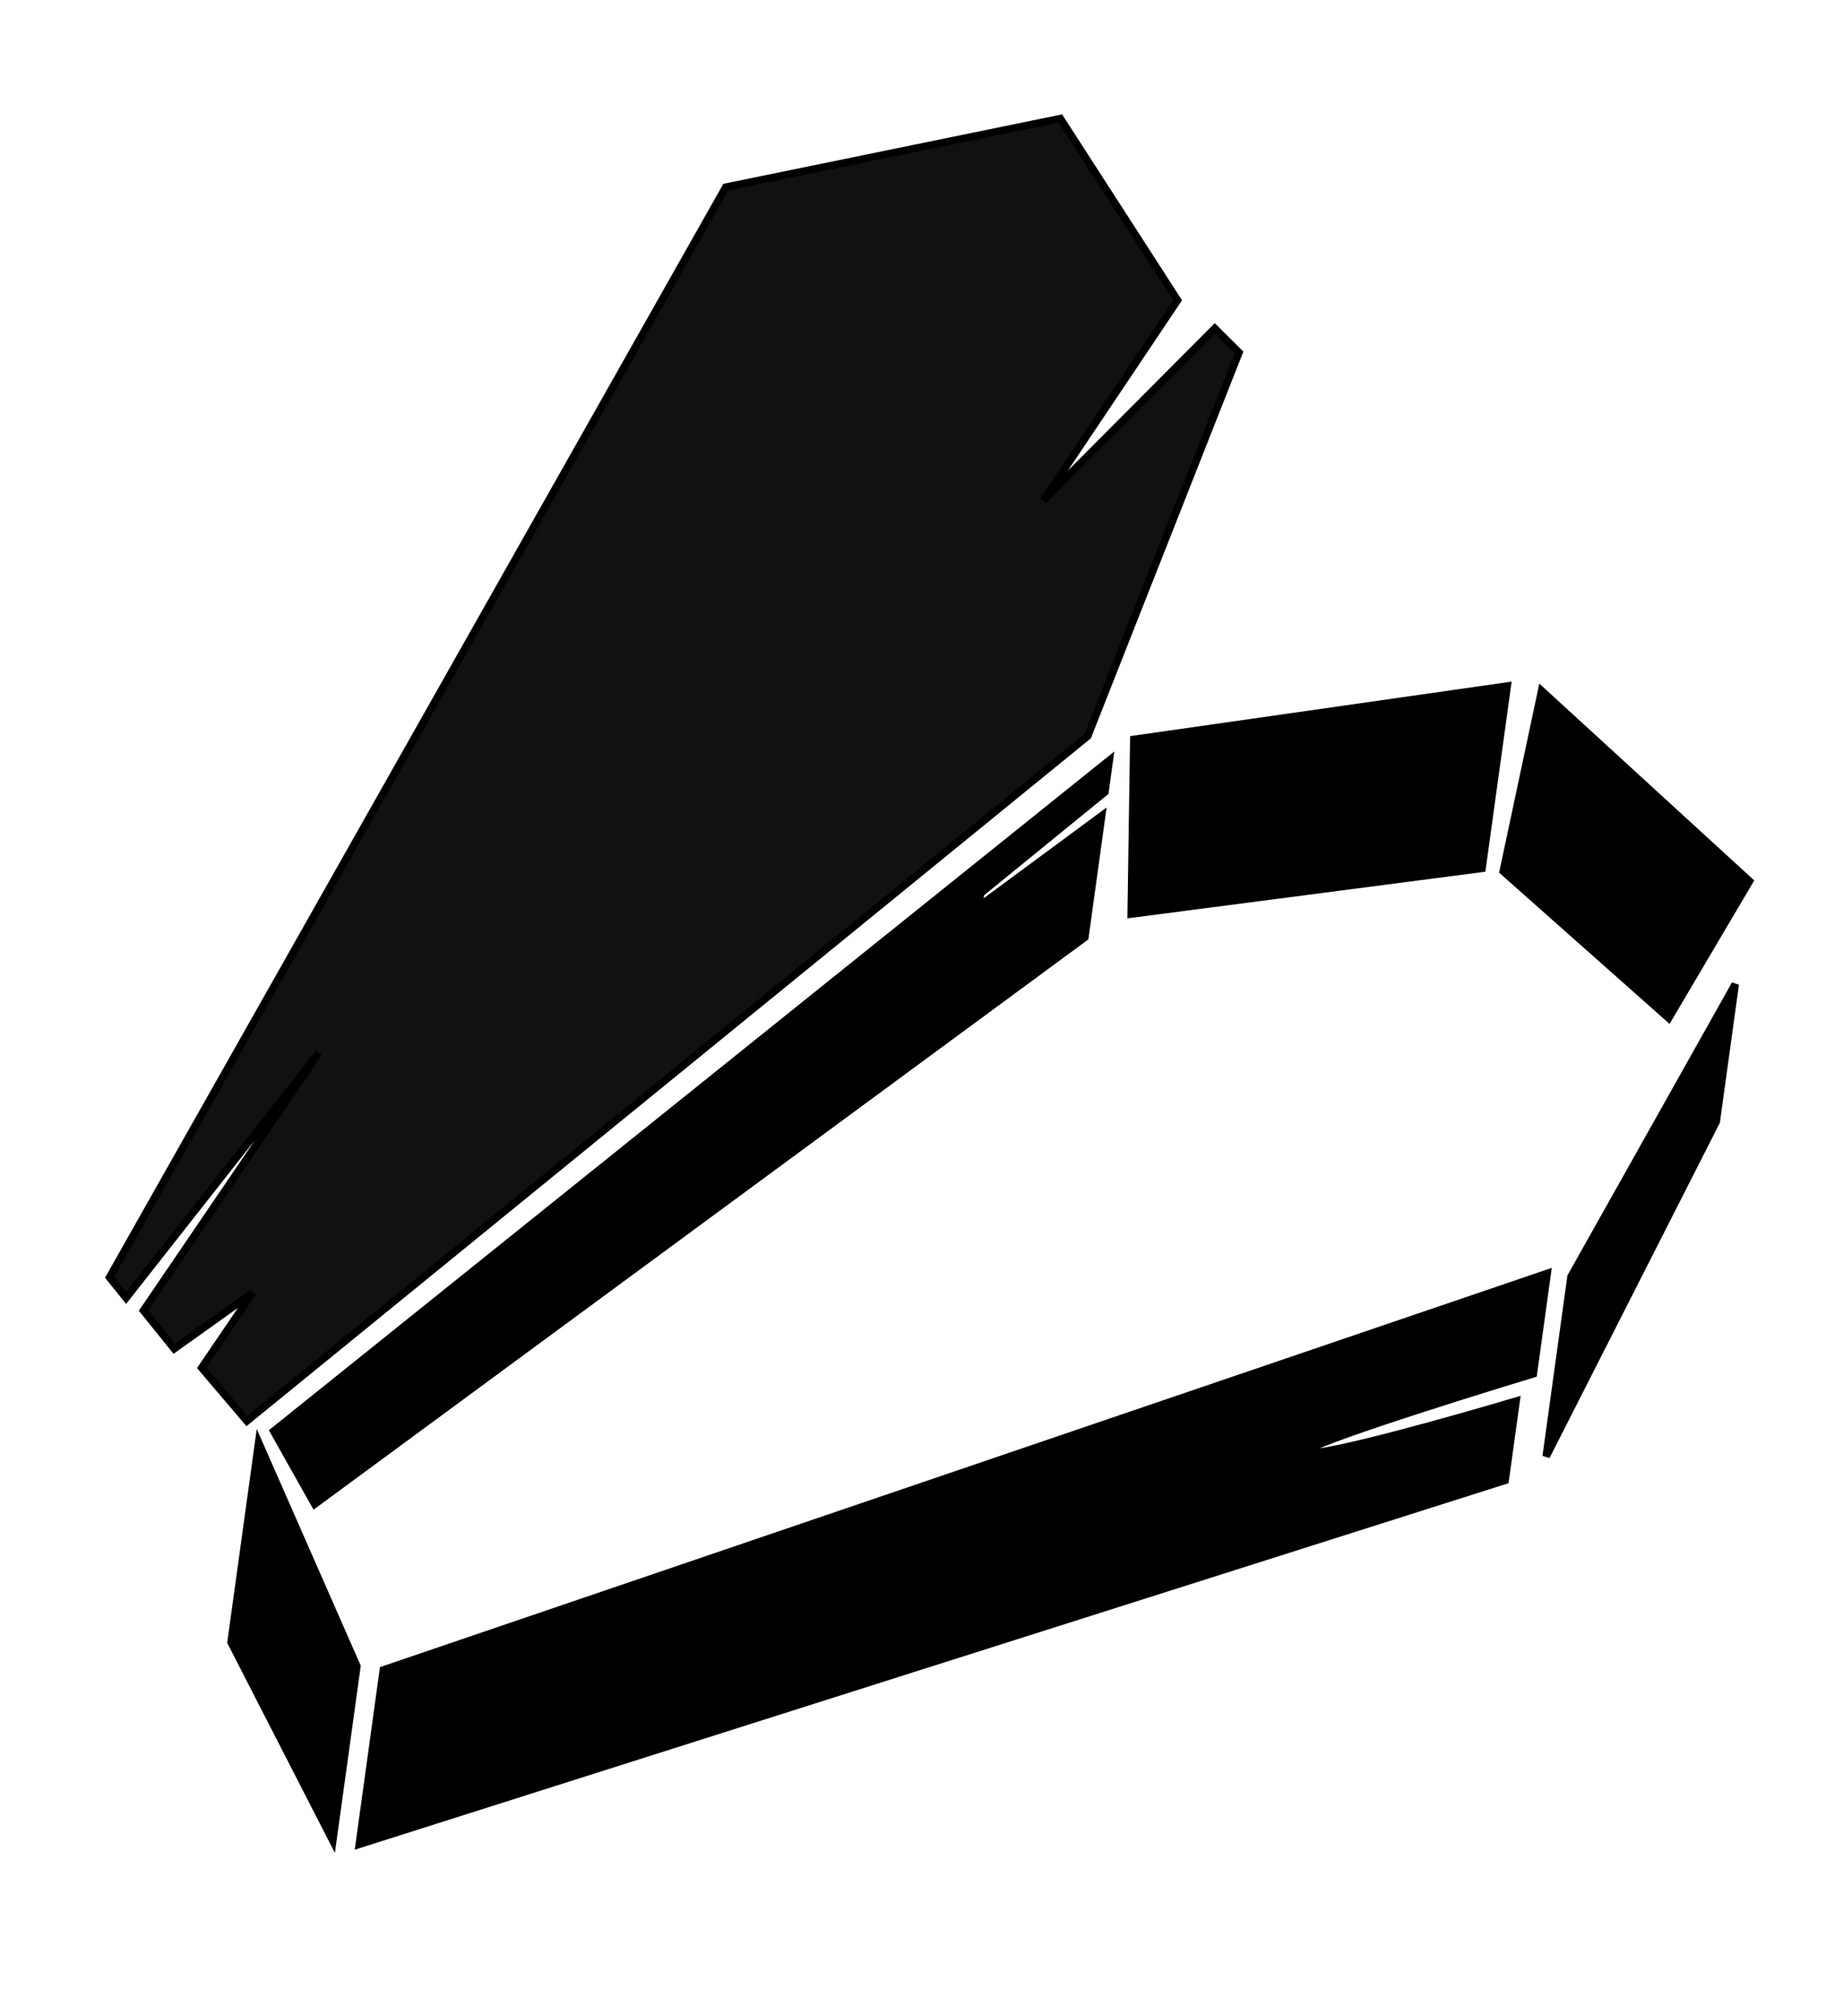
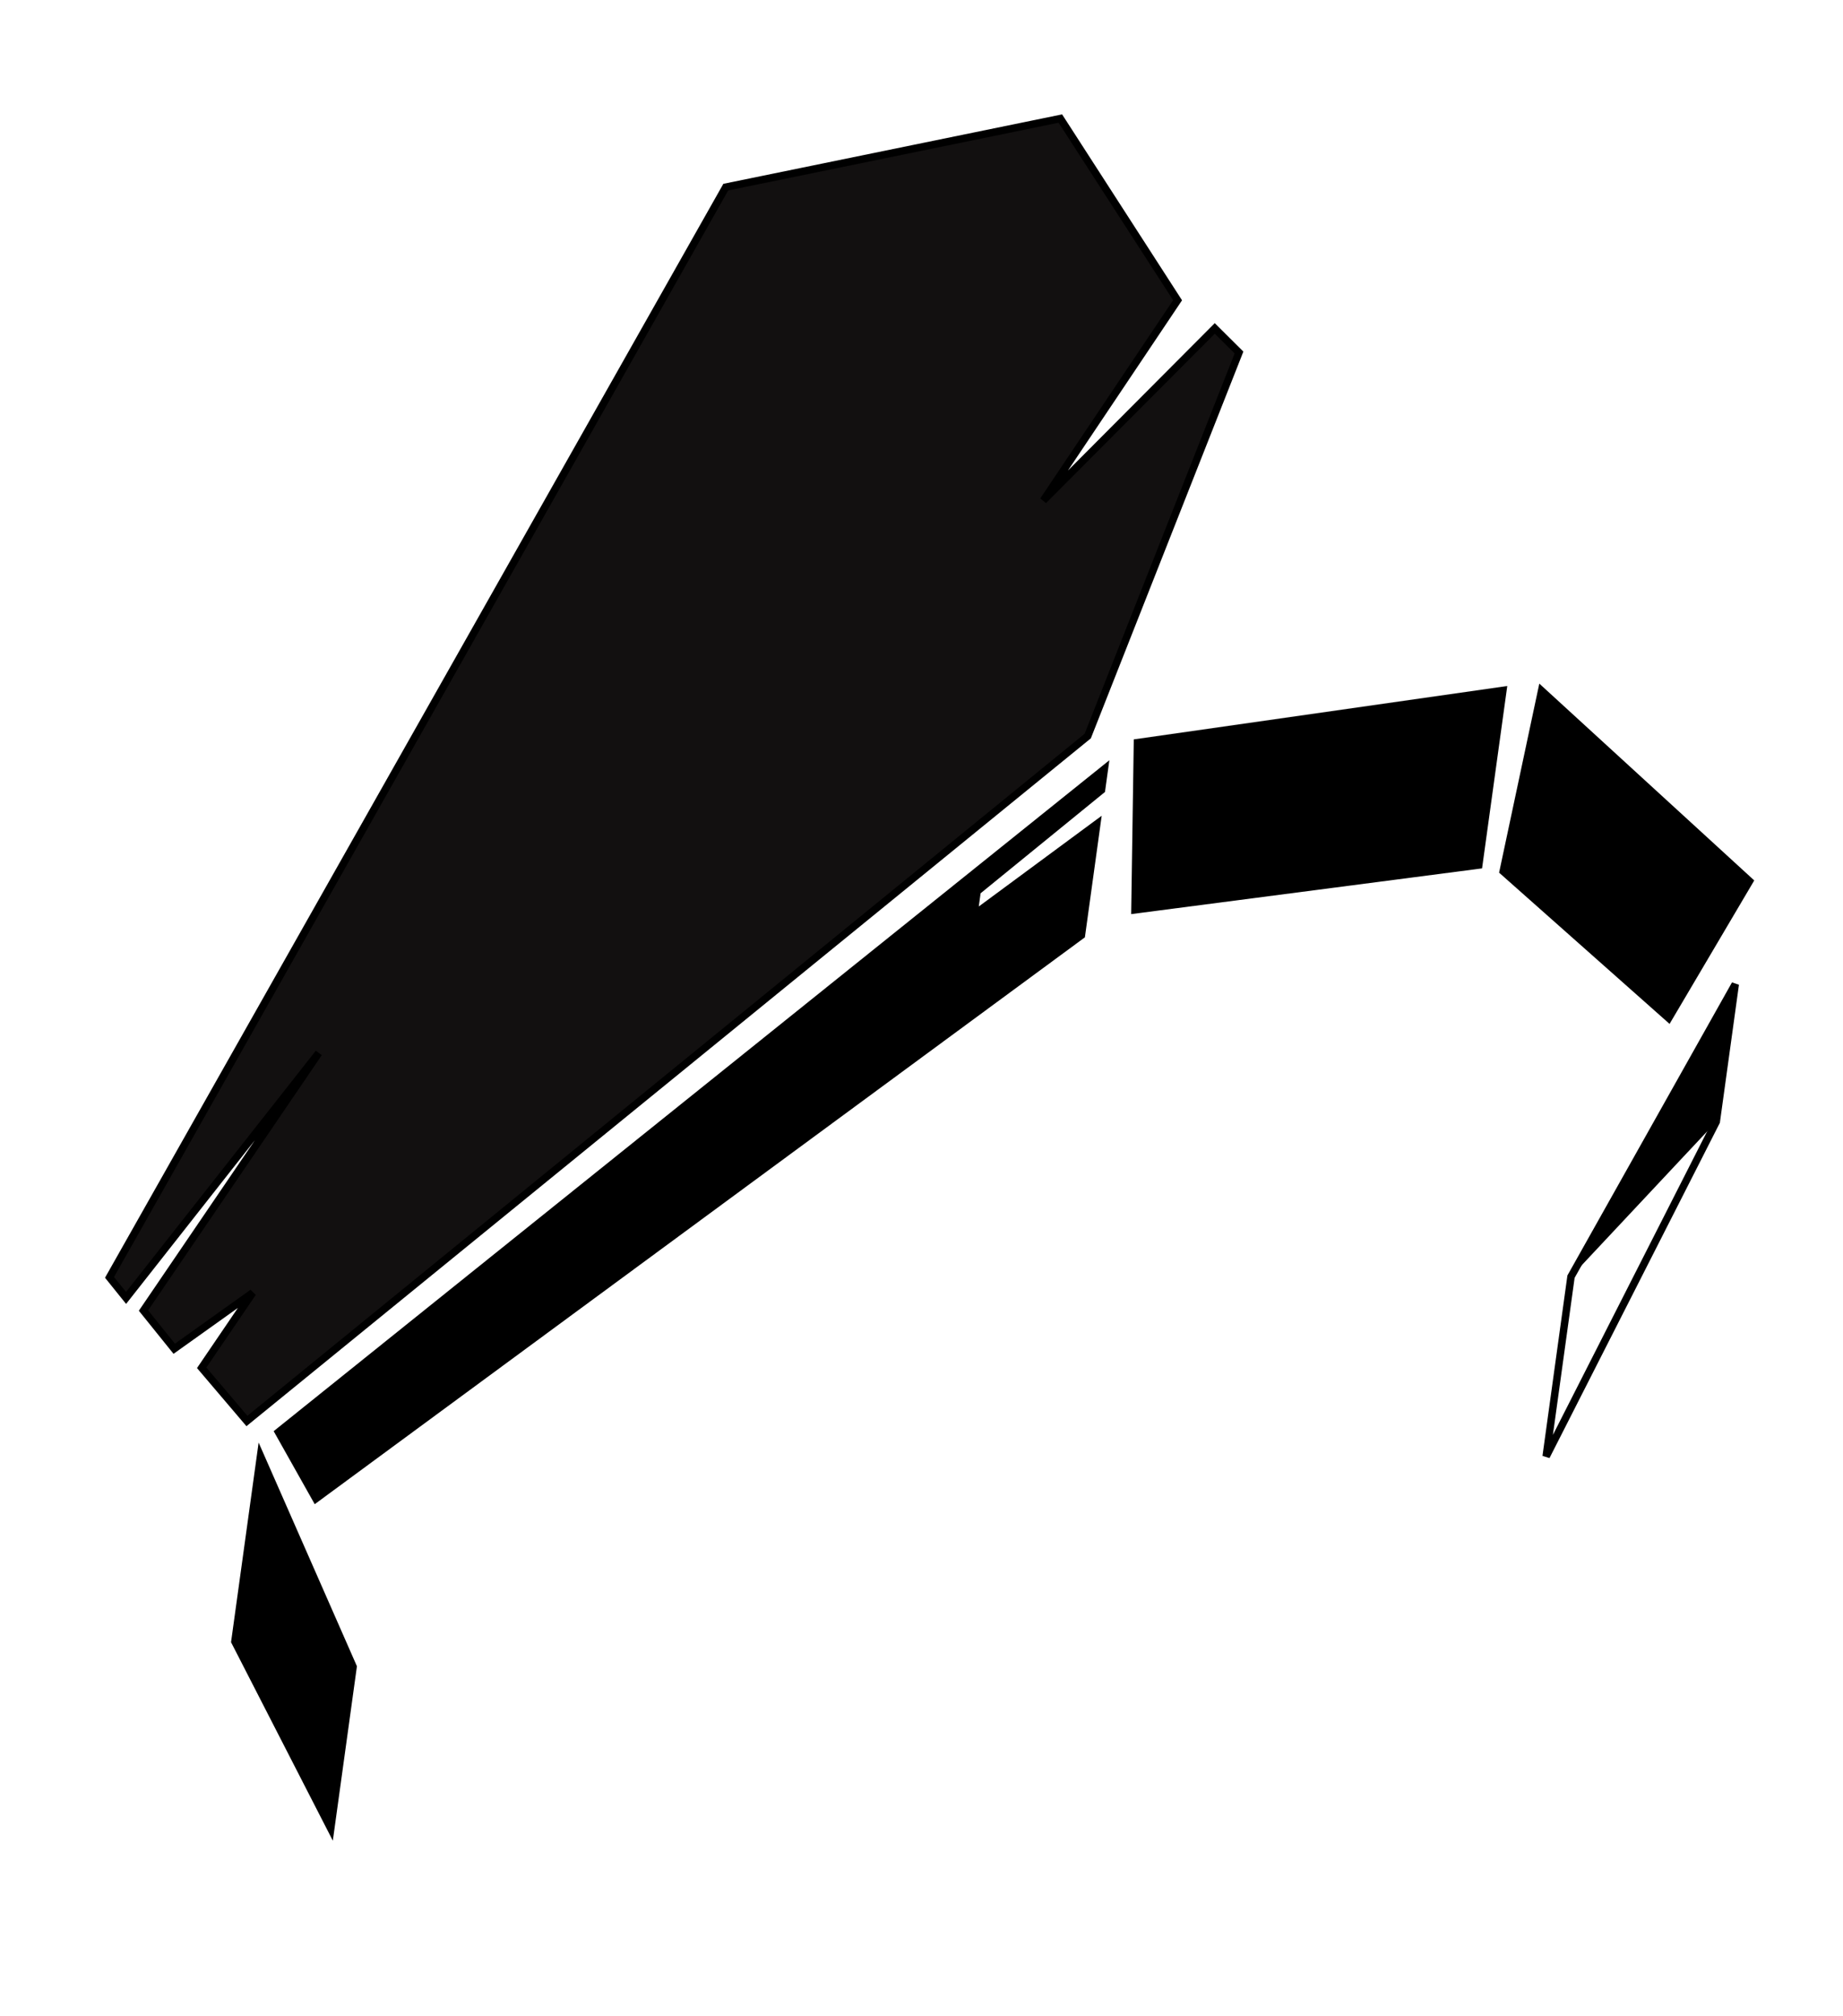
<svg xmlns="http://www.w3.org/2000/svg" width="494" height="540" viewBox="0 0 494 540" fill="none">
  <path d="M33.791 347.687L29.353 342.177L194.535 50.13L284.22 31.757L315.639 80.433L279.666 134.068L325.61 87.977L332.104 94.428L291.558 197.175L66.184 380.652L54.06 366.406L67.728 346.311L46.702 361.3L38.459 351.066L85.432 282.081L33.791 347.687Z" fill="#121010" stroke="black" stroke-width="2" />
  <path d="M89.211 493.082L95.672 446.353L69.323 386.428L61.928 439.912L89.211 493.082Z" fill="black" />
  <path d="M297.354 203.655L73.353 383.377L84.358 402.938L290.795 251.092L295.298 218.523L262.353 242.83L262.843 239.29L296.179 212.151L297.354 203.655Z" fill="black" />
  <path d="M303.2 244.87L303.9 198.066L404.009 183.767L397.254 232.621L303.2 244.87Z" fill="black" />
  <path d="M402.918 233.404L413.213 185.04L468.937 236.038L447.268 272.728L402.918 233.404Z" fill="black" />
-   <path d="M421.096 341.987L465.119 263.651L460.028 300.469L414.438 390.132L421.096 341.987Z" fill="black" />
-   <path d="M411.003 368.01L414.723 341.106L102.753 447.332L96.291 494.061L403.449 396.55L406.386 375.309C389.831 380.236 355.445 389.912 350.348 389.207C345.25 388.503 388.661 374.782 411.003 368.01Z" fill="black" />
-   <path d="M89.211 493.082L95.672 446.353L69.323 386.428L61.928 439.912L89.211 493.082Z" stroke="black" stroke-width="2" />
-   <path d="M297.354 203.655L73.353 383.377L84.358 402.938L290.795 251.092L295.298 218.523L262.353 242.83L262.843 239.29L296.179 212.151L297.354 203.655Z" stroke="black" stroke-width="2" />
-   <path d="M303.2 244.87L303.9 198.066L404.009 183.767L397.254 232.621L303.2 244.87Z" stroke="black" stroke-width="2" />
+   <path d="M421.096 341.987L465.119 263.651L460.028 300.469L421.096 341.987Z" fill="black" />
  <path d="M402.918 233.404L413.213 185.04L468.937 236.038L447.268 272.728L402.918 233.404Z" stroke="black" stroke-width="2" />
  <path d="M421.096 341.987L465.119 263.651L460.028 300.469L414.438 390.132L421.096 341.987Z" stroke="black" stroke-width="2" />
-   <path d="M411.003 368.01L414.723 341.106L102.753 447.332L96.291 494.061L403.449 396.55L406.386 375.309C389.831 380.236 355.445 389.912 350.348 389.207C345.25 388.503 388.661 374.782 411.003 368.01Z" stroke="black" stroke-width="2" />
</svg>